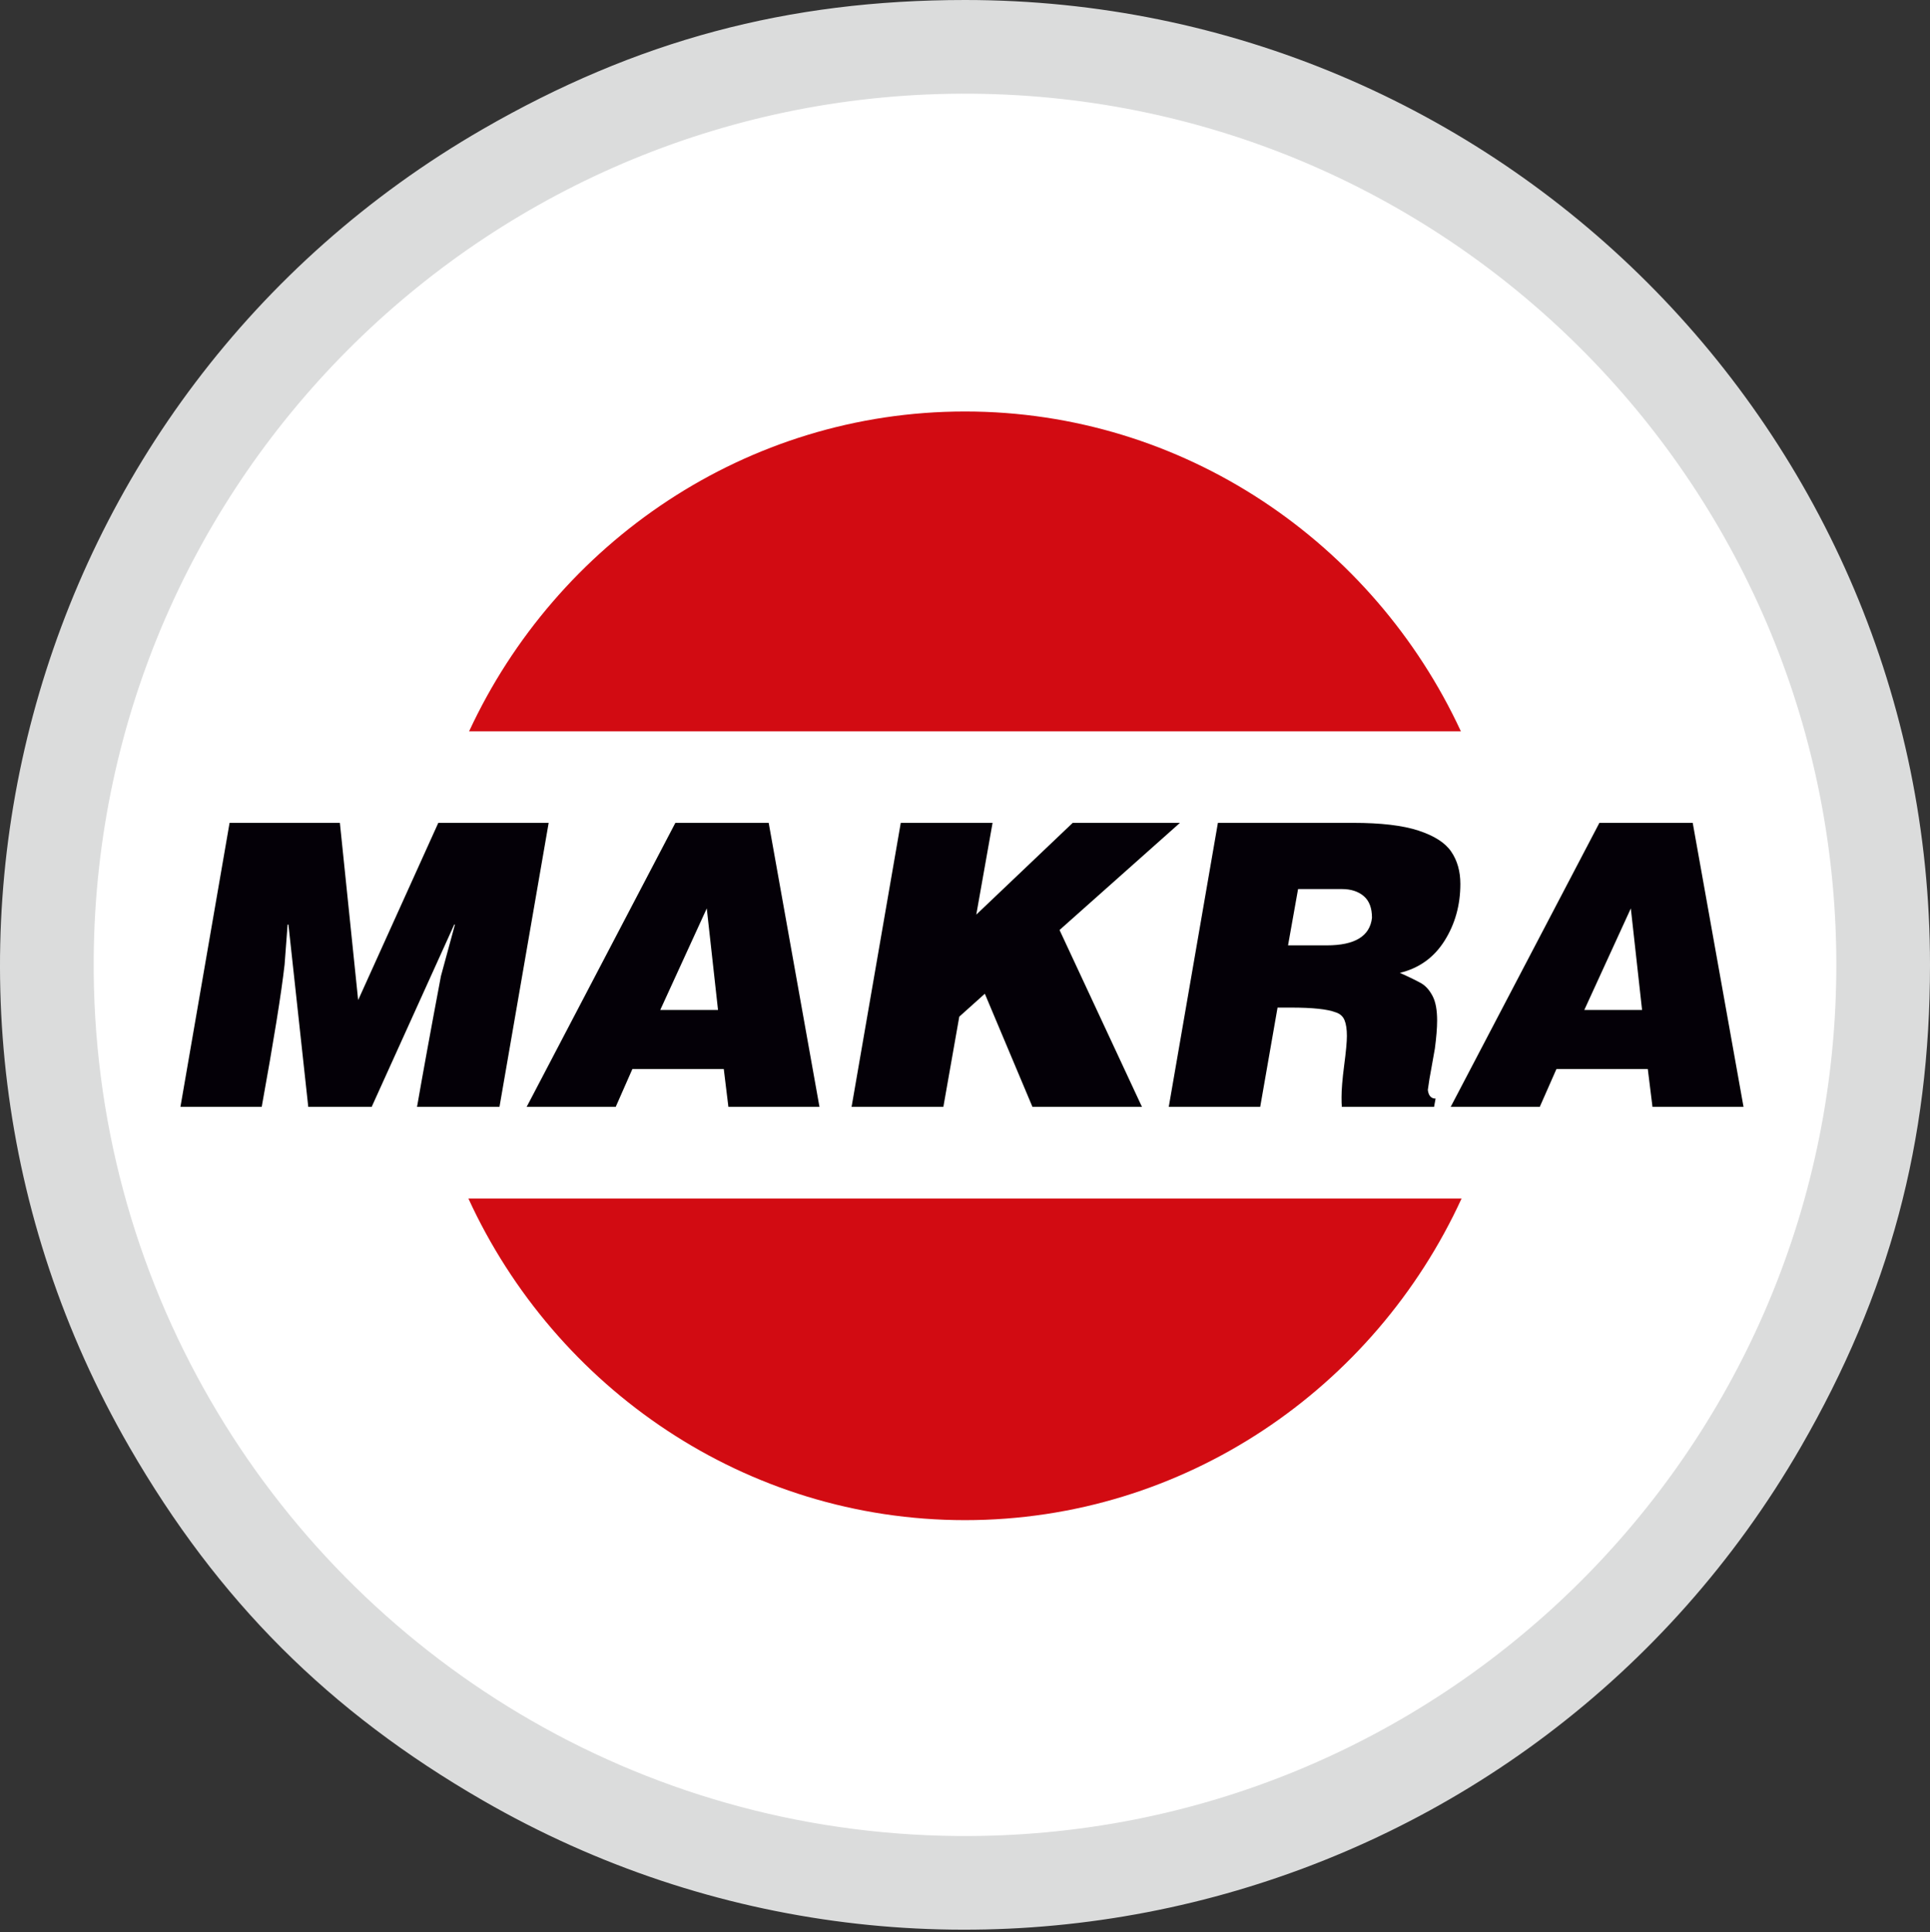
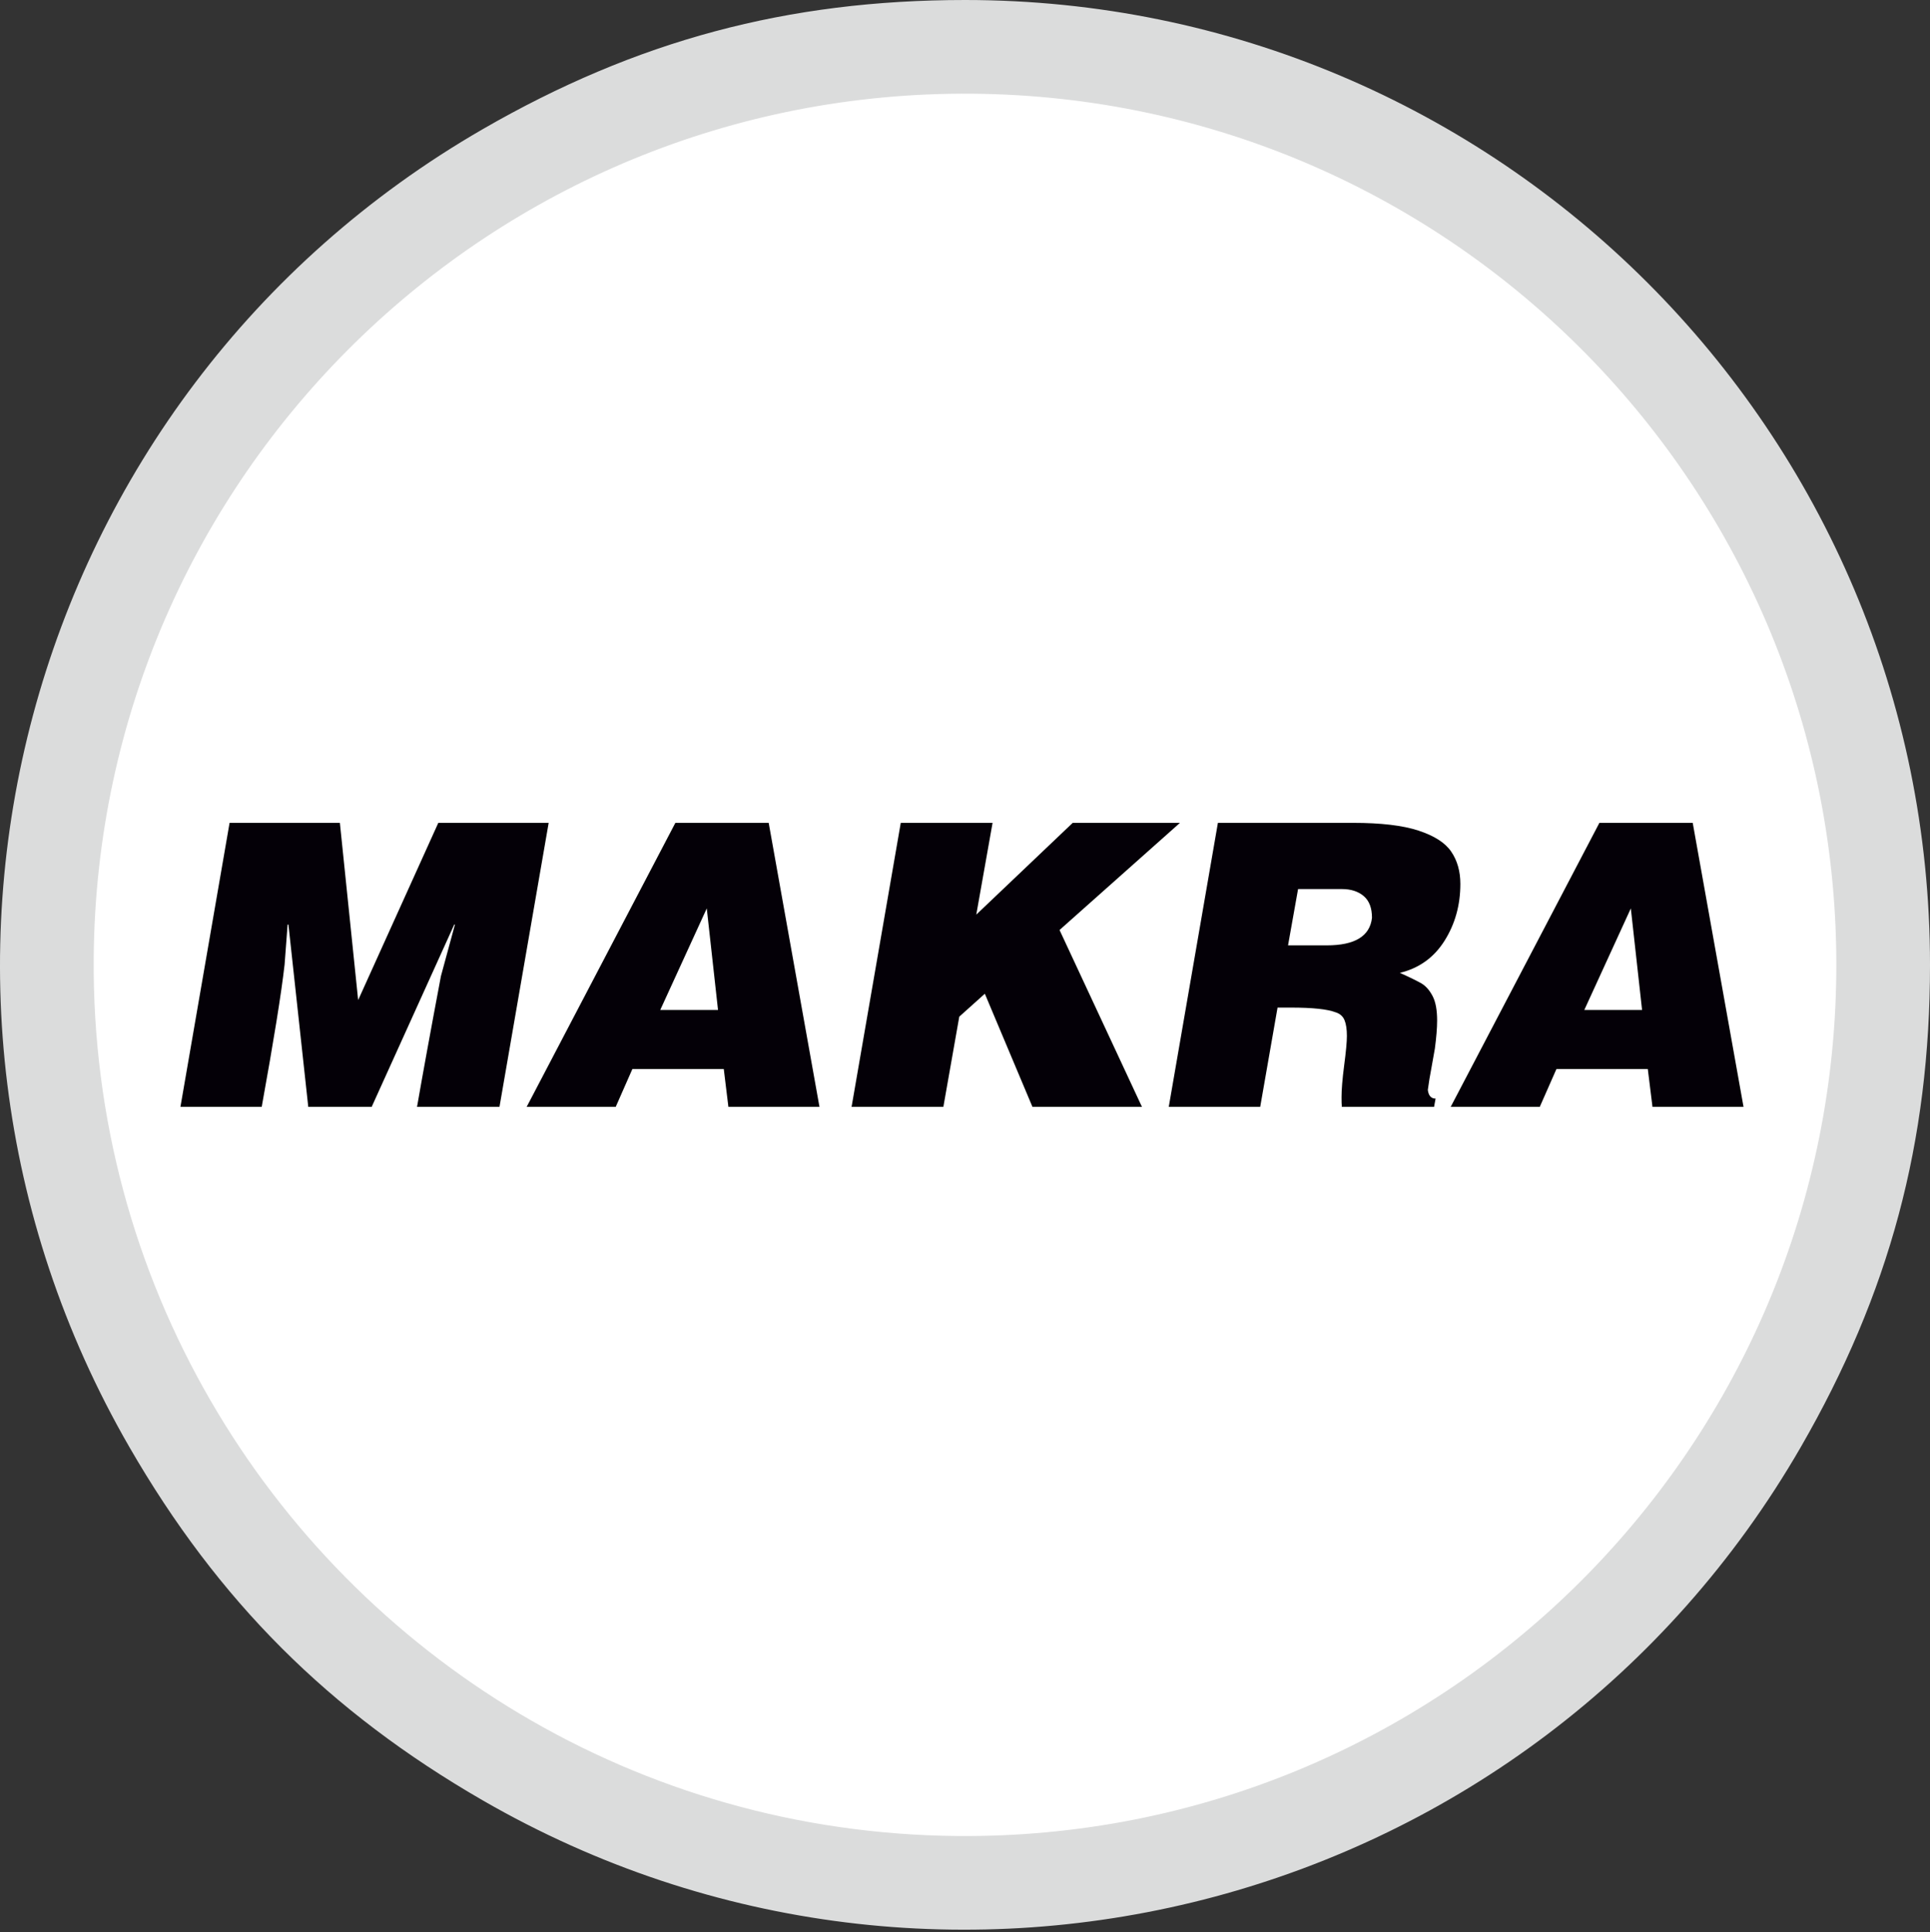
<svg xmlns="http://www.w3.org/2000/svg" version="1.1" id="Vrstva_1" x="0px" y="0px" width="193.75px" height="193.999px" viewBox="0 0 193.75 193.999" enable-background="new 0 0 193.75 193.999" xml:space="preserve">
  <rect x="0" y="0" width="193.75" height="193.999" fill="#333333" stroke="none" />
  <g>
    <path fill="#FFFFFF" d="M187.399,96.873c0,49.984-40.52,90.504-90.504,90.504c-49.98,0-90.501-40.52-90.501-90.504   S46.915,6.37,96.895,6.37C146.878,6.37,187.399,46.889,187.399,96.873L187.399,96.873z" />
    <path fill="#DBDCDC" d="M96.111,184.345c-32.099-0.283-59.994-17.824-74.984-43.739c-7.571-13.082-11.86-28.284-11.72-44.494   C9.828,47.808,49.332,8.989,97.64,9.409c48.302,0.421,87.124,39.924,86.704,88.233C183.92,145.95,144.419,184.763,96.111,184.345   L96.111,184.345z M96.881,0C79.067,0,63.874,4.071,48.449,12.977C2.117,39.73-13.755,98.973,12.995,145.303   c8.905,15.425,20.026,26.547,35.455,35.457c46.329,26.747,105.573,10.872,132.324-35.457c8.905-15.431,12.977-30.619,12.977-48.432   C193.75,43.369,150.381,0,96.881,0L96.881,0z" />
    <path fill="#040007" d="M175.03,111.133l-5.1-28.514h-9.369l-14.927,28.514h8.942l1.673-3.797h9.171l0.47,3.797H175.03   L175.03,111.133z M164.845,101.406h-5.799l4.67-10.197L164.845,101.406L164.845,101.406z M145.019,94.451   c1.056-1.681,1.584-3.583,1.584-5.699c0-1.268-0.307-2.347-0.914-3.238c-0.604-0.897-1.704-1.595-3.287-2.117   c-1.584-0.521-3.777-0.778-6.562-0.778h-13.576l-4.933,28.514h9.18l1.741-9.965h1.363c2.148,0,3.643,0.157,4.47,0.475   c0.433,0.135,0.731,0.401,0.888,0.783c0.16,0.383,0.24,0.919,0.24,1.592c0,0.584-0.092,1.575-0.275,2.958   c-0.18,1.389-0.263,2.446-0.263,3.176c0,0.443,0.006,0.769,0.032,0.982h9.257l0.152-0.828c-0.446,0-0.707-0.292-0.779-0.87   c0.112-0.83,0.221-1.478,0.313-1.936l0.395-2.219c0.146-1.114,0.226-2.05,0.226-2.809c0-1.054-0.148-1.876-0.452-2.457   c-0.306-0.587-0.676-1.002-1.096-1.26c-0.427-0.246-1.154-0.607-2.191-1.074C142.467,97.214,143.962,96.132,145.019,94.451   L145.019,94.451z M137.731,92.148c-0.203,1.85-1.718,2.77-4.541,2.77h-3.886l1.008-5.653h4.393c0.916,0,1.646,0.238,2.196,0.705   C137.453,90.439,137.731,91.164,137.731,92.148L137.731,92.148z M106.366,93.377l12.089-10.758h-10.766l-9.681,9.214l1.635-9.214   h-9.217l-4.937,28.514h9.215l1.597-9.054l2.566-2.303l4.779,11.357h10.993L106.366,93.377L106.366,93.377z M73.122,111.133h9.143   l-5.097-28.514h-9.368l-14.927,28.514h8.94l1.672-3.797h9.174L73.122,111.133L73.122,111.133z M72.08,101.406h-5.799l4.67-10.197   L72.08,101.406L72.08,101.406z M50.143,111.133l4.937-28.514H44.001l-8.046,17.796l-1.835-17.796H23.047l-4.933,28.514h8.16   c1.2-6.629,1.97-11.391,2.296-14.283l0.303-4.02h0.083l1.99,18.303h6.368l8.286-18.303h0.071l-1.406,5.174   c-1.031,5.463-1.826,9.842-2.399,13.129H50.143L50.143,111.133z" />
-     <path fill="#D20B12" d="M96.873,41.316c21.951,0,41.002,13.172,49.783,32.11H47.093C55.875,54.488,74.922,41.316,96.873,41.316   L96.873,41.316z M146.725,120.339c-8.742,19.051-27.83,32.291-49.852,32.291c-22.022,0-41.107-13.24-49.851-32.291H146.725   L146.725,120.339z" />
  </g>
</svg>